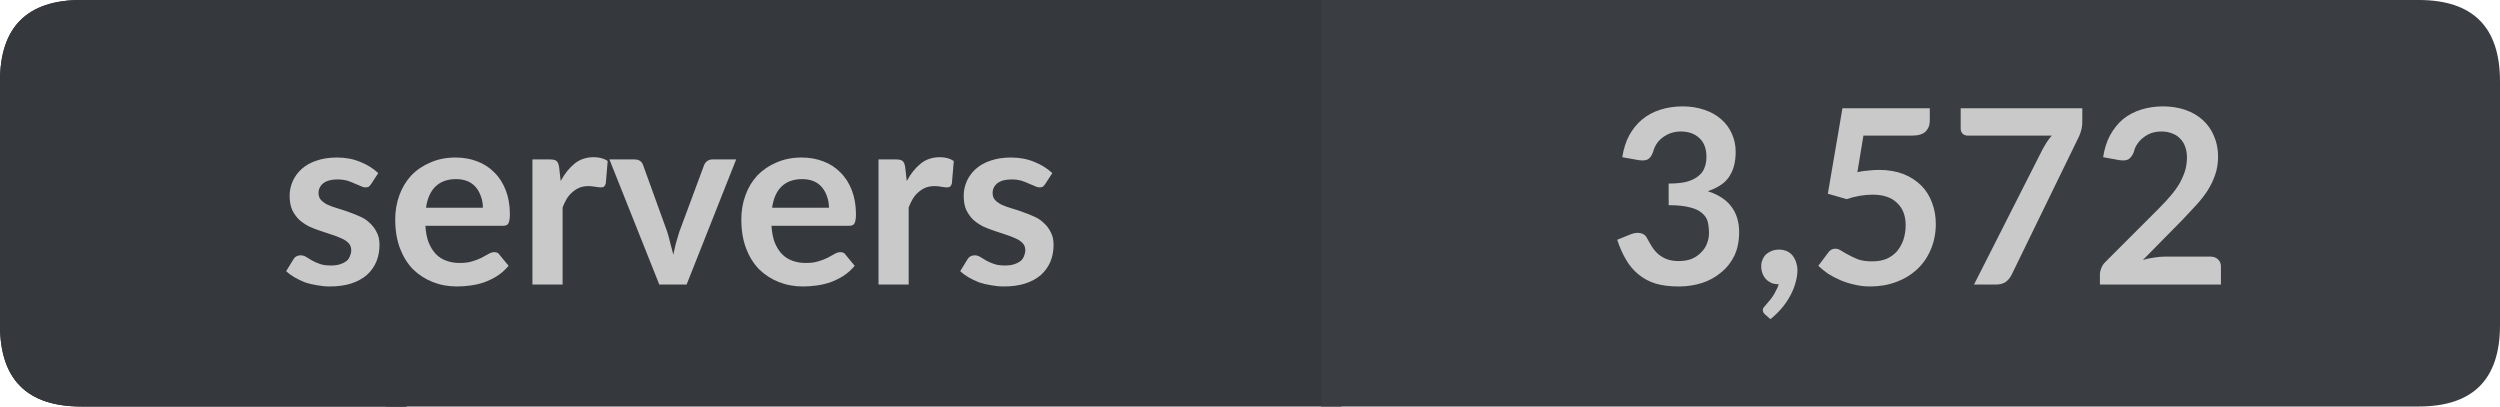
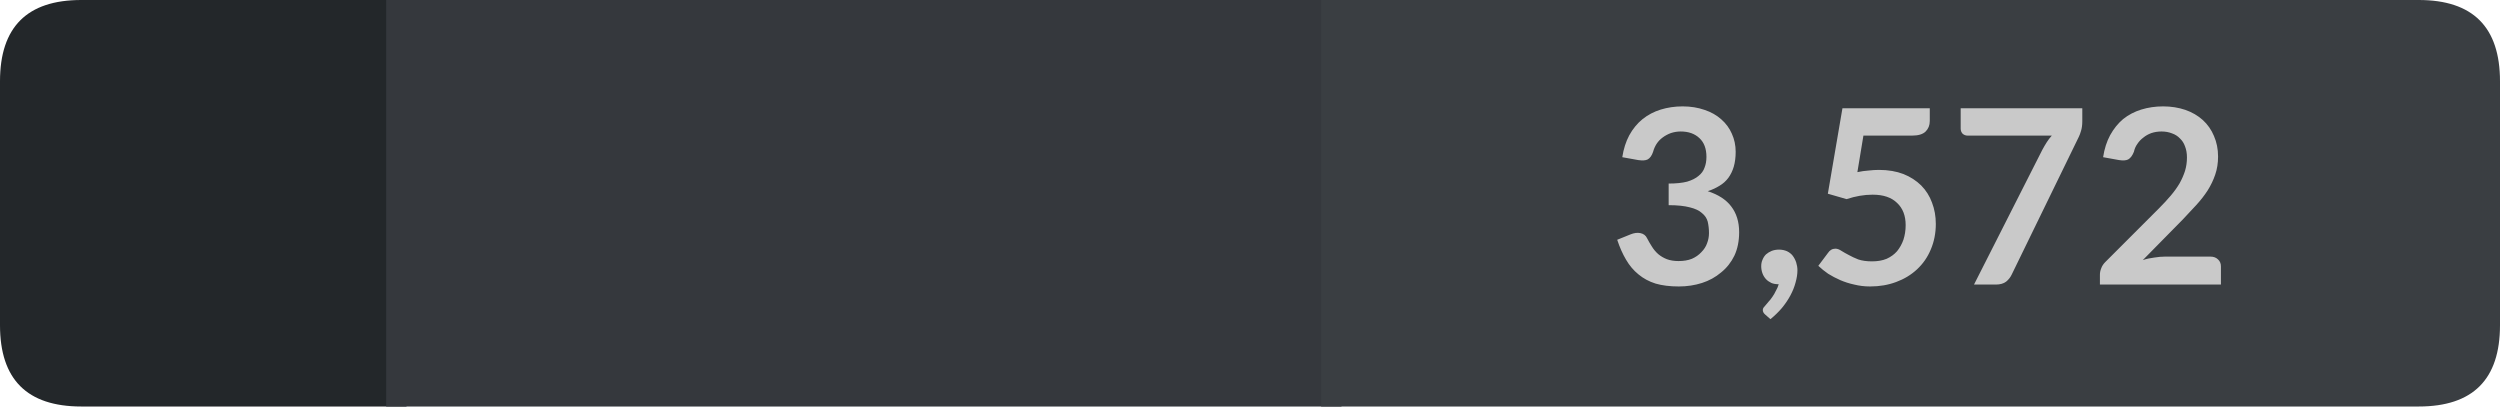
<svg xmlns="http://www.w3.org/2000/svg" width="123px" height="20px" viewBox="0 0 123 20" version="1.1">
  <g id="surface1">
    <path style=" stroke:none;fill-rule:nonzero;fill:rgb(13.725%,15.294%,16.471%);fill-opacity:1;" d="M 4 0 L 20 0 L 20 20 L 4 20 C 1.332 20 0 18.668 0 16 L 0 4 C 0 1.332 1.332 0 4 0 Z M 4 0 " />
    <path style=" stroke:none;fill-rule:nonzero;fill:rgb(20.784%,21.961%,23.922%);fill-opacity:1;" d="M 19 0 L 66 0 L 66 20 L 19 20 Z M 19 0 " />
    <path style=" stroke:none;fill-rule:nonzero;fill:rgb(22.745%,24.314%,25.882%);fill-opacity:1;" d="M 65 0 L 119 0 C 121.668 0 123 1.332 123 4 L 123 16 C 123 18.668 121.668 20 119 20 L 65 20 Z M 65 0 " />
-     <path style=" stroke:none;fill-rule:nonzero;fill:rgb(20.784%,21.961%,23.922%);fill-opacity:1;" d="M 4 0 L 20 0 L 20 20 L 4 20 C 1.332 20 0 18.668 0 16 L 0 4 C 0 1.332 1.332 0 4 0 Z M 4 0 " />
-     <path style=" stroke:none;fill-rule:nonzero;fill:rgb(78.824%,78.824%,78.824%);fill-opacity:1;" d="M 18.266 9.047 C 18.223 9.109 18.18 9.156 18.141 9.188 C 18.098 9.211 18.039 9.219 17.969 9.219 C 17.906 9.219 17.832 9.199 17.75 9.156 C 17.664 9.117 17.566 9.074 17.453 9.031 C 17.348 8.98 17.227 8.934 17.094 8.891 C 16.957 8.852 16.789 8.828 16.594 8.828 C 16.301 8.828 16.07 8.891 15.906 9.016 C 15.75 9.141 15.672 9.305 15.672 9.5 C 15.672 9.637 15.711 9.75 15.797 9.844 C 15.879 9.93 15.988 10.008 16.125 10.078 C 16.27 10.141 16.43 10.199 16.609 10.25 C 16.797 10.305 16.984 10.367 17.172 10.438 C 17.359 10.5 17.539 10.574 17.719 10.656 C 17.895 10.73 18.051 10.836 18.188 10.969 C 18.332 11.094 18.445 11.246 18.531 11.422 C 18.625 11.59 18.672 11.797 18.672 12.047 C 18.672 12.352 18.617 12.625 18.516 12.875 C 18.41 13.125 18.254 13.344 18.047 13.531 C 17.836 13.711 17.578 13.852 17.266 13.953 C 16.961 14.047 16.613 14.094 16.219 14.094 C 16 14.094 15.785 14.07 15.578 14.031 C 15.379 14 15.188 13.953 15 13.891 C 14.82 13.82 14.648 13.734 14.484 13.641 C 14.328 13.547 14.191 13.449 14.078 13.344 L 14.422 12.781 C 14.461 12.711 14.508 12.656 14.562 12.625 C 14.625 12.586 14.703 12.562 14.797 12.562 C 14.891 12.562 14.977 12.59 15.062 12.641 C 15.145 12.695 15.238 12.75 15.344 12.812 C 15.457 12.875 15.586 12.934 15.734 12.984 C 15.879 13.039 16.062 13.062 16.281 13.062 C 16.457 13.062 16.609 13.043 16.734 13 C 16.859 12.961 16.961 12.906 17.047 12.844 C 17.129 12.773 17.188 12.688 17.219 12.594 C 17.258 12.5 17.281 12.406 17.281 12.312 C 17.281 12.168 17.238 12.055 17.156 11.969 C 17.07 11.875 16.957 11.797 16.812 11.734 C 16.664 11.664 16.504 11.602 16.328 11.547 C 16.148 11.484 15.961 11.422 15.766 11.359 C 15.578 11.297 15.391 11.227 15.203 11.141 C 15.023 11.047 14.863 10.938 14.719 10.812 C 14.582 10.68 14.469 10.516 14.375 10.328 C 14.289 10.133 14.25 9.898 14.25 9.625 C 14.25 9.375 14.301 9.137 14.406 8.906 C 14.508 8.68 14.656 8.48 14.844 8.312 C 15.039 8.137 15.281 8 15.562 7.906 C 15.852 7.805 16.191 7.75 16.578 7.75 C 17.004 7.75 17.391 7.824 17.734 7.969 C 18.078 8.105 18.367 8.289 18.609 8.516 Z M 23.758 10.219 C 23.758 10.023 23.727 9.84 23.664 9.672 C 23.609 9.508 23.531 9.359 23.43 9.234 C 23.324 9.102 23.188 8.996 23.023 8.922 C 22.855 8.852 22.664 8.812 22.445 8.812 C 22.008 8.812 21.664 8.938 21.414 9.188 C 21.172 9.43 21.023 9.773 20.961 10.219 Z M 20.93 11.109 C 20.949 11.422 21 11.695 21.086 11.922 C 21.18 12.152 21.297 12.344 21.445 12.5 C 21.59 12.648 21.762 12.758 21.961 12.828 C 22.156 12.902 22.375 12.938 22.617 12.938 C 22.855 12.938 23.059 12.914 23.227 12.859 C 23.402 12.809 23.555 12.75 23.68 12.688 C 23.812 12.617 23.93 12.555 24.023 12.5 C 24.125 12.438 24.227 12.406 24.32 12.406 C 24.445 12.406 24.531 12.453 24.586 12.547 L 25.023 13.078 C 24.855 13.277 24.668 13.445 24.461 13.578 C 24.262 13.703 24.047 13.809 23.82 13.891 C 23.602 13.965 23.375 14.016 23.148 14.047 C 22.918 14.078 22.695 14.094 22.477 14.094 C 22.047 14.094 21.652 14.02 21.289 13.875 C 20.922 13.73 20.602 13.523 20.32 13.25 C 20.047 12.969 19.836 12.625 19.68 12.219 C 19.523 11.805 19.445 11.328 19.445 10.797 C 19.445 10.371 19.512 9.977 19.648 9.609 C 19.781 9.234 19.977 8.914 20.227 8.641 C 20.484 8.371 20.797 8.156 21.164 8 C 21.527 7.836 21.945 7.75 22.414 7.75 C 22.797 7.75 23.152 7.812 23.477 7.938 C 23.809 8.062 24.09 8.246 24.32 8.484 C 24.559 8.715 24.746 9.008 24.883 9.359 C 25.016 9.703 25.086 10.094 25.086 10.531 C 25.086 10.762 25.059 10.918 25.008 11 C 24.965 11.074 24.875 11.109 24.742 11.109 Z M 27.586 8.906 C 27.781 8.543 28.012 8.258 28.273 8.047 C 28.531 7.84 28.844 7.734 29.211 7.734 C 29.492 7.734 29.719 7.797 29.898 7.922 L 29.805 9.031 C 29.781 9.105 29.75 9.156 29.711 9.188 C 29.668 9.211 29.617 9.219 29.555 9.219 C 29.5 9.219 29.414 9.211 29.289 9.188 C 29.172 9.168 29.059 9.156 28.945 9.156 C 28.777 9.156 28.633 9.184 28.508 9.234 C 28.383 9.289 28.266 9.359 28.164 9.453 C 28.059 9.539 27.965 9.648 27.883 9.781 C 27.809 9.906 27.742 10.047 27.68 10.203 L 27.68 14 L 26.195 14 L 26.195 7.844 L 27.07 7.844 C 27.215 7.844 27.32 7.871 27.383 7.922 C 27.445 7.977 27.484 8.074 27.508 8.219 Z M 36.219 7.844 L 33.781 14 L 32.438 14 L 29.984 7.844 L 31.219 7.844 C 31.332 7.844 31.426 7.871 31.5 7.922 C 31.57 7.977 31.617 8.043 31.641 8.125 L 32.828 11.406 C 32.891 11.605 32.941 11.797 32.984 11.984 C 33.035 12.164 33.082 12.344 33.125 12.531 C 33.164 12.344 33.207 12.164 33.25 11.984 C 33.301 11.797 33.359 11.605 33.422 11.406 L 34.641 8.125 C 34.672 8.043 34.723 7.977 34.797 7.922 C 34.867 7.871 34.953 7.844 35.047 7.844 Z M 40.785 10.219 C 40.785 10.023 40.754 9.84 40.691 9.672 C 40.637 9.508 40.559 9.359 40.457 9.234 C 40.352 9.102 40.215 8.996 40.051 8.922 C 39.883 8.852 39.691 8.812 39.473 8.812 C 39.035 8.812 38.691 8.938 38.441 9.188 C 38.199 9.43 38.051 9.773 37.988 10.219 Z M 37.957 11.109 C 37.977 11.422 38.027 11.695 38.113 11.922 C 38.207 12.152 38.324 12.344 38.473 12.5 C 38.617 12.648 38.789 12.758 38.988 12.828 C 39.184 12.902 39.402 12.938 39.645 12.938 C 39.883 12.938 40.086 12.914 40.254 12.859 C 40.43 12.809 40.582 12.75 40.707 12.688 C 40.84 12.617 40.957 12.555 41.051 12.5 C 41.152 12.438 41.254 12.406 41.348 12.406 C 41.473 12.406 41.559 12.453 41.613 12.547 L 42.051 13.078 C 41.883 13.277 41.695 13.445 41.488 13.578 C 41.289 13.703 41.074 13.809 40.848 13.891 C 40.629 13.965 40.402 14.016 40.176 14.047 C 39.945 14.078 39.723 14.094 39.504 14.094 C 39.074 14.094 38.68 14.02 38.316 13.875 C 37.949 13.73 37.629 13.523 37.348 13.25 C 37.074 12.969 36.863 12.625 36.707 12.219 C 36.551 11.805 36.473 11.328 36.473 10.797 C 36.473 10.371 36.539 9.977 36.676 9.609 C 36.809 9.234 37.004 8.914 37.254 8.641 C 37.512 8.371 37.824 8.156 38.191 8 C 38.555 7.836 38.973 7.75 39.441 7.75 C 39.824 7.75 40.18 7.812 40.504 7.938 C 40.836 8.062 41.117 8.246 41.348 8.484 C 41.586 8.715 41.773 9.008 41.91 9.359 C 42.043 9.703 42.113 10.094 42.113 10.531 C 42.113 10.762 42.086 10.918 42.035 11 C 41.992 11.074 41.902 11.109 41.77 11.109 Z M 44.613 8.906 C 44.809 8.543 45.039 8.258 45.301 8.047 C 45.559 7.84 45.871 7.734 46.238 7.734 C 46.52 7.734 46.746 7.797 46.926 7.922 L 46.832 9.031 C 46.809 9.105 46.777 9.156 46.738 9.188 C 46.695 9.211 46.645 9.219 46.582 9.219 C 46.527 9.219 46.441 9.211 46.316 9.188 C 46.199 9.168 46.086 9.156 45.973 9.156 C 45.805 9.156 45.66 9.184 45.535 9.234 C 45.41 9.289 45.293 9.359 45.191 9.453 C 45.086 9.539 44.992 9.648 44.91 9.781 C 44.836 9.906 44.77 10.047 44.707 10.203 L 44.707 14 L 43.223 14 L 43.223 7.844 L 44.098 7.844 C 44.242 7.844 44.348 7.871 44.41 7.922 C 44.473 7.977 44.512 8.074 44.535 8.219 Z M 51.43 9.047 C 51.387 9.109 51.344 9.156 51.305 9.188 C 51.262 9.211 51.203 9.219 51.133 9.219 C 51.07 9.219 50.996 9.199 50.914 9.156 C 50.828 9.117 50.73 9.074 50.617 9.031 C 50.512 8.98 50.391 8.934 50.258 8.891 C 50.121 8.852 49.953 8.828 49.758 8.828 C 49.465 8.828 49.234 8.891 49.07 9.016 C 48.914 9.141 48.836 9.305 48.836 9.5 C 48.836 9.637 48.875 9.75 48.961 9.844 C 49.043 9.93 49.152 10.008 49.289 10.078 C 49.434 10.141 49.594 10.199 49.773 10.25 C 49.961 10.305 50.148 10.367 50.336 10.438 C 50.523 10.5 50.703 10.574 50.883 10.656 C 51.059 10.73 51.215 10.836 51.352 10.969 C 51.496 11.094 51.609 11.246 51.695 11.422 C 51.789 11.59 51.836 11.797 51.836 12.047 C 51.836 12.352 51.781 12.625 51.68 12.875 C 51.574 13.125 51.418 13.344 51.211 13.531 C 51 13.711 50.742 13.852 50.43 13.953 C 50.125 14.047 49.777 14.094 49.383 14.094 C 49.164 14.094 48.949 14.07 48.742 14.031 C 48.543 14 48.352 13.953 48.164 13.891 C 47.984 13.82 47.812 13.734 47.648 13.641 C 47.492 13.547 47.355 13.449 47.242 13.344 L 47.586 12.781 C 47.625 12.711 47.672 12.656 47.727 12.625 C 47.789 12.586 47.867 12.562 47.961 12.562 C 48.055 12.562 48.141 12.59 48.227 12.641 C 48.309 12.695 48.402 12.75 48.508 12.812 C 48.621 12.875 48.75 12.934 48.898 12.984 C 49.043 13.039 49.227 13.062 49.445 13.062 C 49.621 13.062 49.773 13.043 49.898 13 C 50.023 12.961 50.125 12.906 50.211 12.844 C 50.293 12.773 50.352 12.688 50.383 12.594 C 50.422 12.5 50.445 12.406 50.445 12.312 C 50.445 12.168 50.402 12.055 50.32 11.969 C 50.234 11.875 50.121 11.797 49.977 11.734 C 49.828 11.664 49.668 11.602 49.492 11.547 C 49.312 11.484 49.125 11.422 48.93 11.359 C 48.742 11.297 48.555 11.227 48.367 11.141 C 48.188 11.047 48.027 10.938 47.883 10.812 C 47.746 10.68 47.633 10.516 47.539 10.328 C 47.453 10.133 47.414 9.898 47.414 9.625 C 47.414 9.375 47.465 9.137 47.57 8.906 C 47.672 8.68 47.82 8.48 48.008 8.312 C 48.203 8.137 48.445 8 48.727 7.906 C 49.016 7.805 49.355 7.75 49.742 7.75 C 50.168 7.75 50.555 7.824 50.898 7.969 C 51.242 8.105 51.531 8.289 51.773 8.516 Z M 13.781 2.156 " />
    <path style=" stroke:none;fill-rule:nonzero;fill:rgb(78.824%,78.824%,78.824%);fill-opacity:1;" d="M 79.816 7.734 C 79.879 7.328 79.992 6.969 80.16 6.656 C 80.336 6.336 80.555 6.07 80.816 5.859 C 81.074 5.652 81.371 5.496 81.707 5.391 C 82.039 5.289 82.398 5.234 82.785 5.234 C 83.18 5.234 83.539 5.293 83.863 5.406 C 84.184 5.512 84.461 5.668 84.691 5.875 C 84.918 6.074 85.09 6.309 85.207 6.578 C 85.332 6.852 85.395 7.148 85.395 7.469 C 85.395 7.742 85.363 7.984 85.301 8.203 C 85.238 8.414 85.148 8.594 85.035 8.75 C 84.918 8.906 84.773 9.039 84.598 9.141 C 84.43 9.246 84.238 9.336 84.02 9.406 C 84.539 9.574 84.926 9.824 85.176 10.156 C 85.434 10.492 85.566 10.914 85.566 11.422 C 85.566 11.859 85.488 12.246 85.332 12.578 C 85.176 12.902 84.957 13.18 84.676 13.406 C 84.402 13.637 84.09 13.809 83.738 13.922 C 83.383 14.035 83.004 14.094 82.598 14.094 C 82.16 14.094 81.777 14.047 81.457 13.953 C 81.133 13.852 80.852 13.699 80.613 13.5 C 80.371 13.305 80.168 13.062 80.004 12.781 C 79.836 12.5 79.691 12.172 79.566 11.797 L 80.223 11.531 C 80.398 11.461 80.559 11.438 80.707 11.469 C 80.863 11.5 80.973 11.586 81.035 11.719 C 81.105 11.855 81.184 11.992 81.27 12.125 C 81.352 12.262 81.457 12.387 81.582 12.5 C 81.707 12.605 81.848 12.688 82.004 12.75 C 82.168 12.812 82.363 12.844 82.582 12.844 C 82.832 12.844 83.051 12.809 83.238 12.734 C 83.426 12.652 83.582 12.543 83.707 12.406 C 83.84 12.273 83.934 12.125 83.988 11.969 C 84.051 11.805 84.082 11.637 84.082 11.469 C 84.082 11.262 84.059 11.074 84.02 10.906 C 83.977 10.742 83.883 10.602 83.738 10.484 C 83.602 10.359 83.402 10.266 83.145 10.203 C 82.883 10.133 82.535 10.094 82.098 10.094 L 82.098 9.031 C 82.461 9.031 82.762 9 83.004 8.938 C 83.242 8.867 83.43 8.773 83.566 8.656 C 83.711 8.543 83.809 8.406 83.863 8.25 C 83.926 8.094 83.957 7.918 83.957 7.719 C 83.957 7.312 83.84 7.008 83.613 6.797 C 83.383 6.578 83.074 6.469 82.691 6.469 C 82.523 6.469 82.363 6.496 82.207 6.547 C 82.059 6.602 81.926 6.672 81.801 6.766 C 81.684 6.852 81.586 6.953 81.504 7.078 C 81.43 7.195 81.371 7.324 81.332 7.469 C 81.27 7.656 81.18 7.781 81.066 7.844 C 80.961 7.898 80.805 7.906 80.598 7.875 Z M 86.84 15.469 C 86.766 15.406 86.73 15.332 86.73 15.25 C 86.73 15.219 86.738 15.18 86.762 15.141 C 86.793 15.098 86.824 15.062 86.855 15.031 C 86.895 14.977 86.949 14.914 87.012 14.844 C 87.074 14.781 87.137 14.703 87.199 14.609 C 87.262 14.523 87.316 14.426 87.371 14.312 C 87.434 14.207 87.48 14.098 87.512 13.984 C 87.375 13.984 87.254 13.965 87.152 13.922 C 87.047 13.871 86.957 13.809 86.887 13.734 C 86.812 13.652 86.754 13.559 86.715 13.453 C 86.672 13.34 86.652 13.219 86.652 13.094 C 86.652 12.98 86.672 12.875 86.715 12.781 C 86.754 12.68 86.812 12.59 86.887 12.516 C 86.969 12.445 87.062 12.387 87.168 12.344 C 87.27 12.305 87.391 12.281 87.527 12.281 C 87.672 12.281 87.801 12.309 87.918 12.359 C 88.031 12.414 88.125 12.484 88.199 12.578 C 88.27 12.672 88.328 12.781 88.371 12.906 C 88.41 13.031 88.434 13.164 88.434 13.297 C 88.434 13.484 88.402 13.688 88.34 13.906 C 88.285 14.113 88.203 14.32 88.09 14.531 C 87.973 14.75 87.832 14.957 87.668 15.156 C 87.5 15.352 87.312 15.535 87.105 15.703 Z M 91.383 8.469 C 91.57 8.43 91.75 8.402 91.93 8.391 C 92.105 8.371 92.277 8.359 92.445 8.359 C 92.902 8.359 93.305 8.43 93.648 8.562 C 93.992 8.699 94.281 8.887 94.523 9.125 C 94.762 9.367 94.938 9.648 95.055 9.969 C 95.18 10.293 95.242 10.641 95.242 11.016 C 95.242 11.477 95.156 11.898 94.992 12.281 C 94.836 12.656 94.609 12.98 94.32 13.25 C 94.027 13.523 93.684 13.73 93.289 13.875 C 92.902 14.02 92.477 14.094 92.008 14.094 C 91.734 14.094 91.477 14.062 91.227 14 C 90.984 13.949 90.758 13.875 90.539 13.781 C 90.328 13.688 90.133 13.586 89.945 13.469 C 89.766 13.344 89.605 13.215 89.461 13.078 L 89.93 12.453 C 90.023 12.309 90.148 12.234 90.305 12.234 C 90.398 12.234 90.496 12.273 90.602 12.344 C 90.703 12.406 90.824 12.477 90.961 12.547 C 91.094 12.621 91.25 12.695 91.43 12.766 C 91.617 12.828 91.84 12.859 92.102 12.859 C 92.371 12.859 92.609 12.82 92.82 12.734 C 93.027 12.641 93.199 12.516 93.336 12.359 C 93.469 12.195 93.574 12.008 93.648 11.797 C 93.719 11.578 93.758 11.34 93.758 11.078 C 93.758 10.609 93.617 10.246 93.336 9.984 C 93.062 9.715 92.664 9.578 92.133 9.578 C 91.715 9.578 91.289 9.652 90.852 9.797 L 89.93 9.531 L 90.648 5.328 L 94.945 5.328 L 94.945 5.953 C 94.945 6.164 94.875 6.336 94.742 6.469 C 94.605 6.605 94.383 6.672 94.07 6.672 L 91.68 6.672 Z M 102.449 5.328 L 102.449 5.969 C 102.449 6.156 102.426 6.312 102.387 6.438 C 102.355 6.555 102.316 6.652 102.277 6.734 L 98.98 13.5 C 98.918 13.637 98.824 13.758 98.699 13.859 C 98.574 13.953 98.406 14 98.199 14 L 97.121 14 L 100.48 7.375 C 100.551 7.242 100.625 7.117 100.699 7 C 100.77 6.887 100.855 6.777 100.949 6.672 L 96.809 6.672 C 96.715 6.672 96.629 6.641 96.559 6.578 C 96.496 6.508 96.465 6.422 96.465 6.328 L 96.465 5.328 Z M 108.754 12.625 C 108.91 12.625 109.035 12.672 109.129 12.766 C 109.223 12.852 109.27 12.965 109.27 13.109 L 109.27 14 L 103.316 14 L 103.316 13.516 C 103.316 13.414 103.336 13.309 103.379 13.203 C 103.418 13.09 103.488 12.984 103.582 12.891 L 106.223 10.25 C 106.441 10.031 106.633 9.824 106.801 9.625 C 106.977 9.418 107.121 9.215 107.238 9.016 C 107.352 8.809 107.441 8.605 107.504 8.406 C 107.566 8.199 107.598 7.98 107.598 7.75 C 107.598 7.543 107.566 7.359 107.504 7.203 C 107.449 7.047 107.367 6.918 107.254 6.812 C 107.148 6.699 107.02 6.617 106.863 6.562 C 106.707 6.5 106.535 6.469 106.348 6.469 C 106.168 6.469 106.004 6.496 105.848 6.547 C 105.699 6.602 105.57 6.672 105.457 6.766 C 105.34 6.852 105.242 6.953 105.16 7.078 C 105.074 7.195 105.02 7.324 104.988 7.469 C 104.914 7.656 104.82 7.781 104.707 7.844 C 104.602 7.898 104.449 7.906 104.254 7.875 L 103.473 7.734 C 103.535 7.328 103.648 6.969 103.816 6.656 C 103.992 6.336 104.207 6.07 104.457 5.859 C 104.715 5.652 105.012 5.496 105.348 5.391 C 105.68 5.289 106.039 5.234 106.426 5.234 C 106.82 5.234 107.184 5.293 107.52 5.406 C 107.852 5.523 108.137 5.688 108.379 5.906 C 108.617 6.125 108.801 6.387 108.926 6.688 C 109.059 6.992 109.129 7.328 109.129 7.703 C 109.129 8.027 109.082 8.324 108.988 8.594 C 108.895 8.867 108.77 9.125 108.613 9.375 C 108.457 9.617 108.27 9.855 108.051 10.094 C 107.84 10.324 107.621 10.559 107.395 10.797 L 105.426 12.797 C 105.613 12.734 105.801 12.695 105.988 12.672 C 106.176 12.641 106.352 12.625 106.52 12.625 Z M 79.176 2.156 " />
  </g>
</svg>